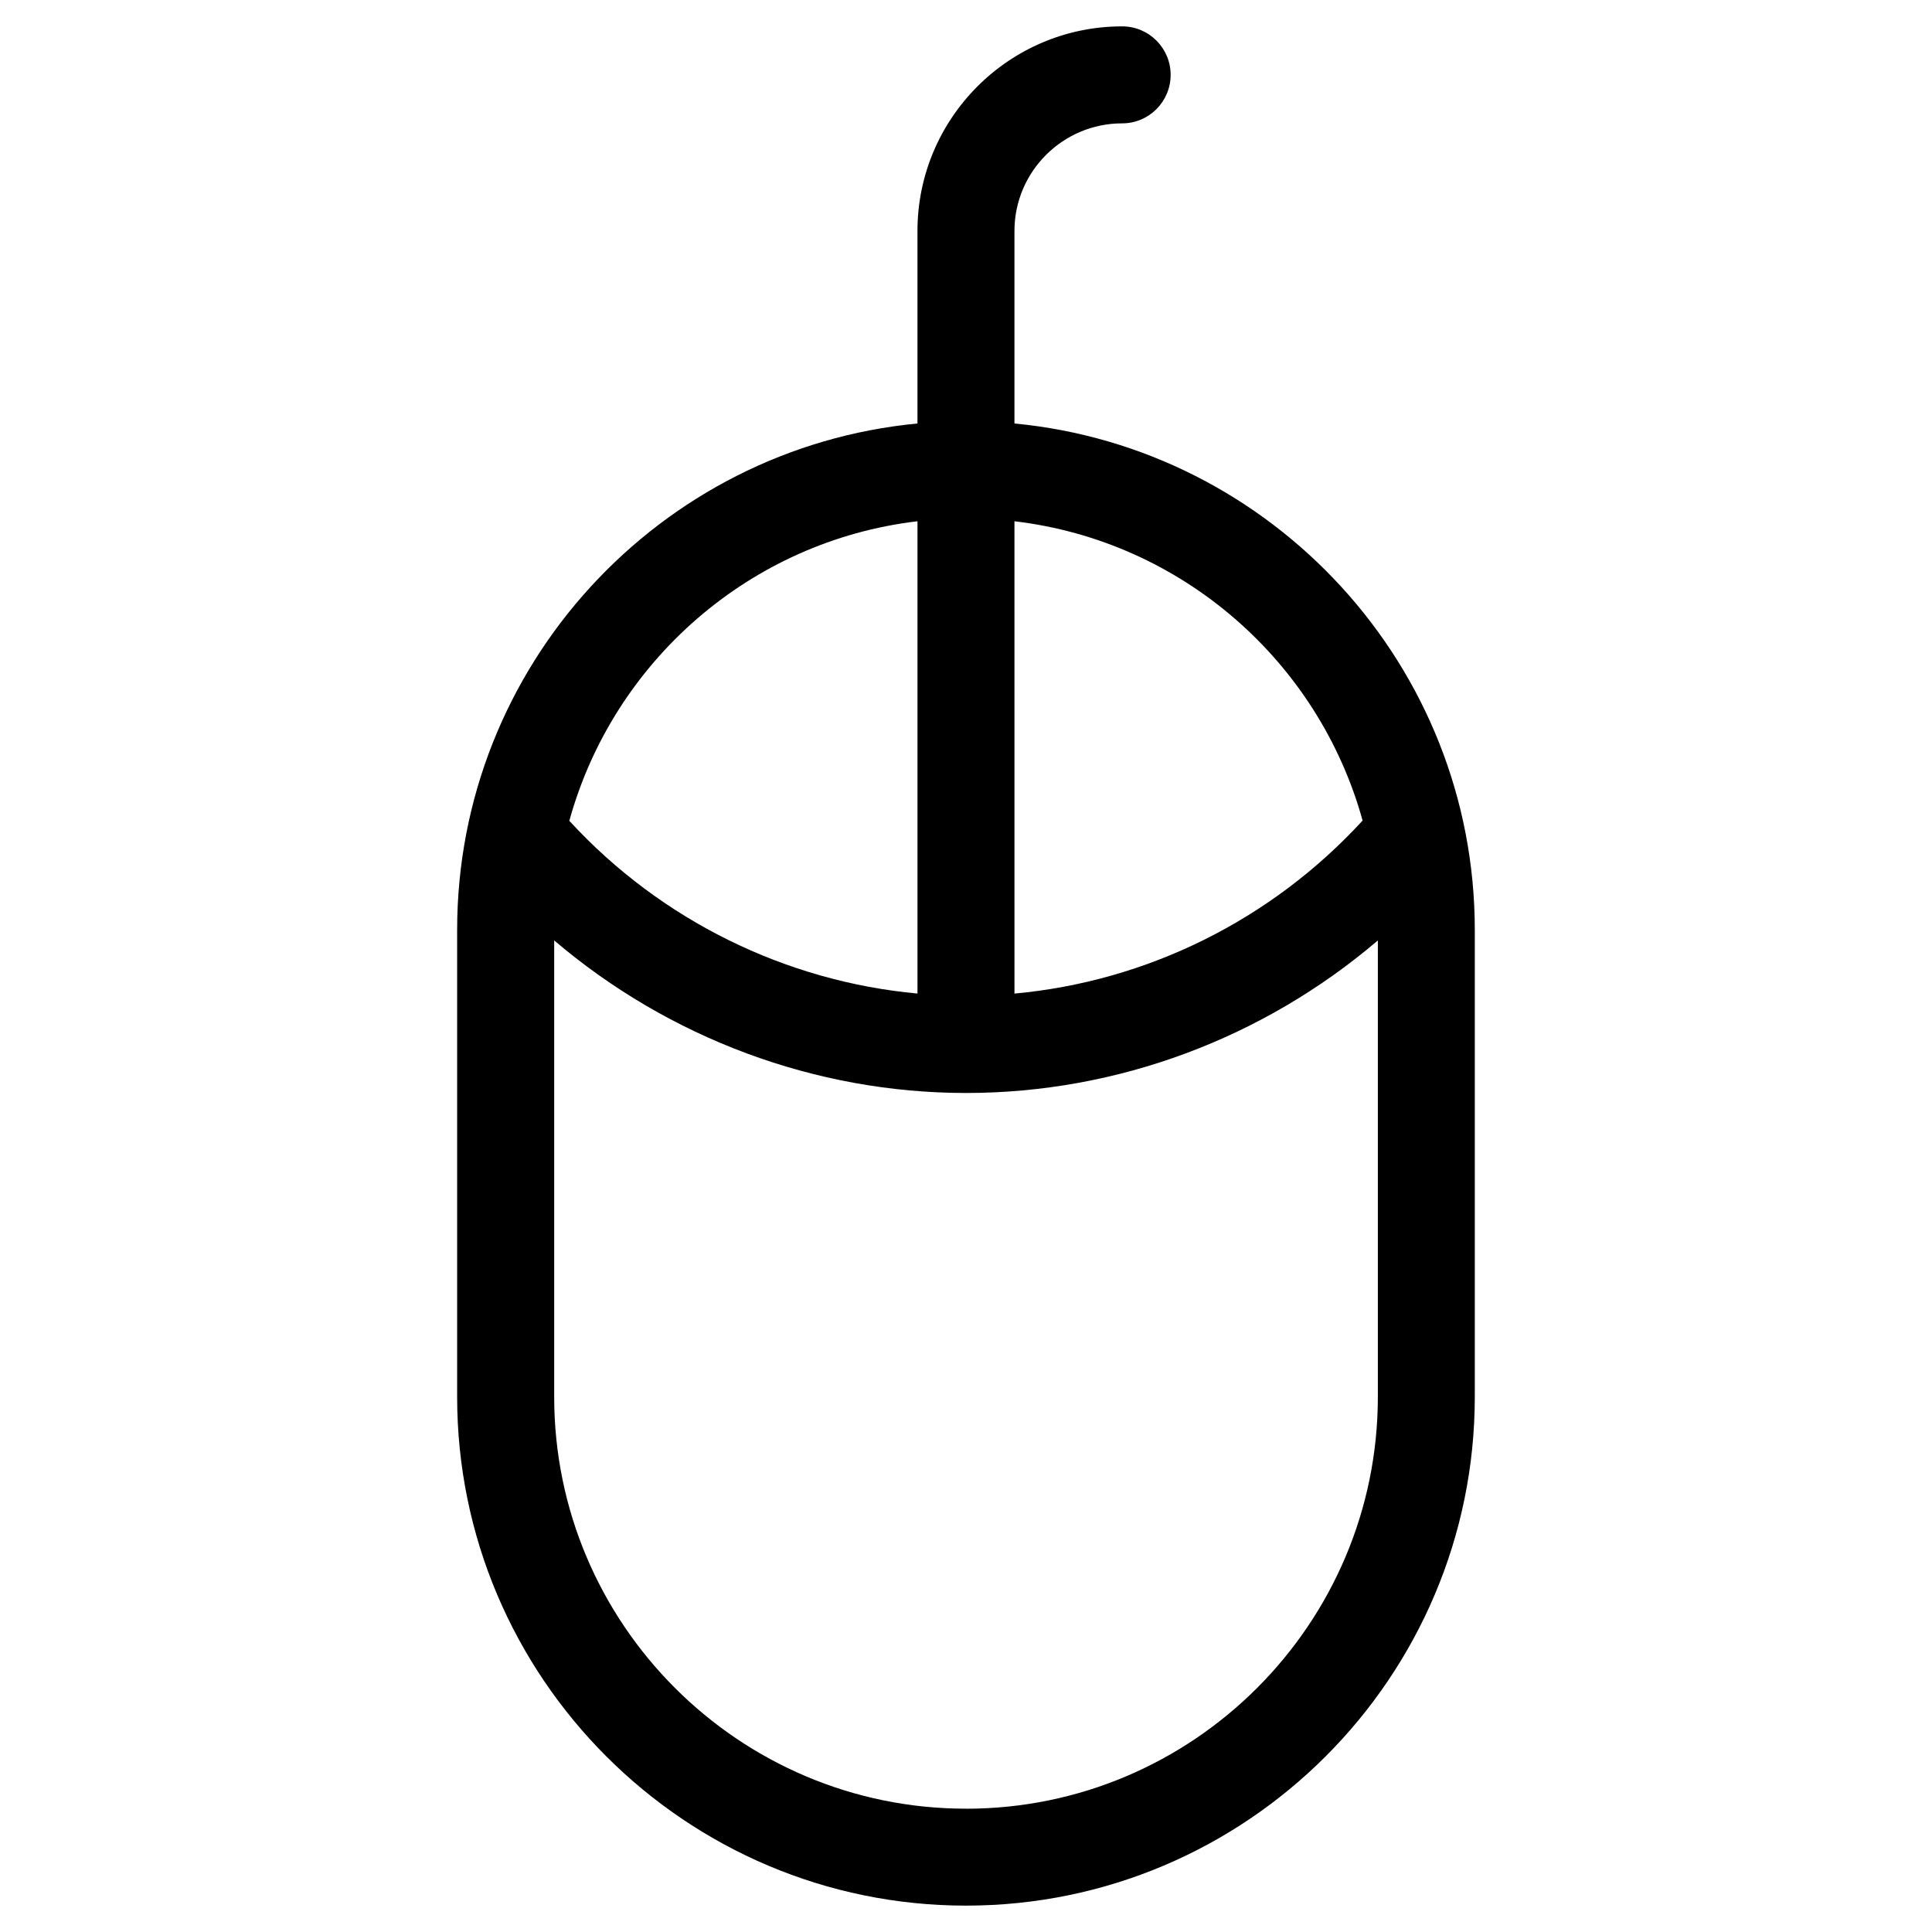
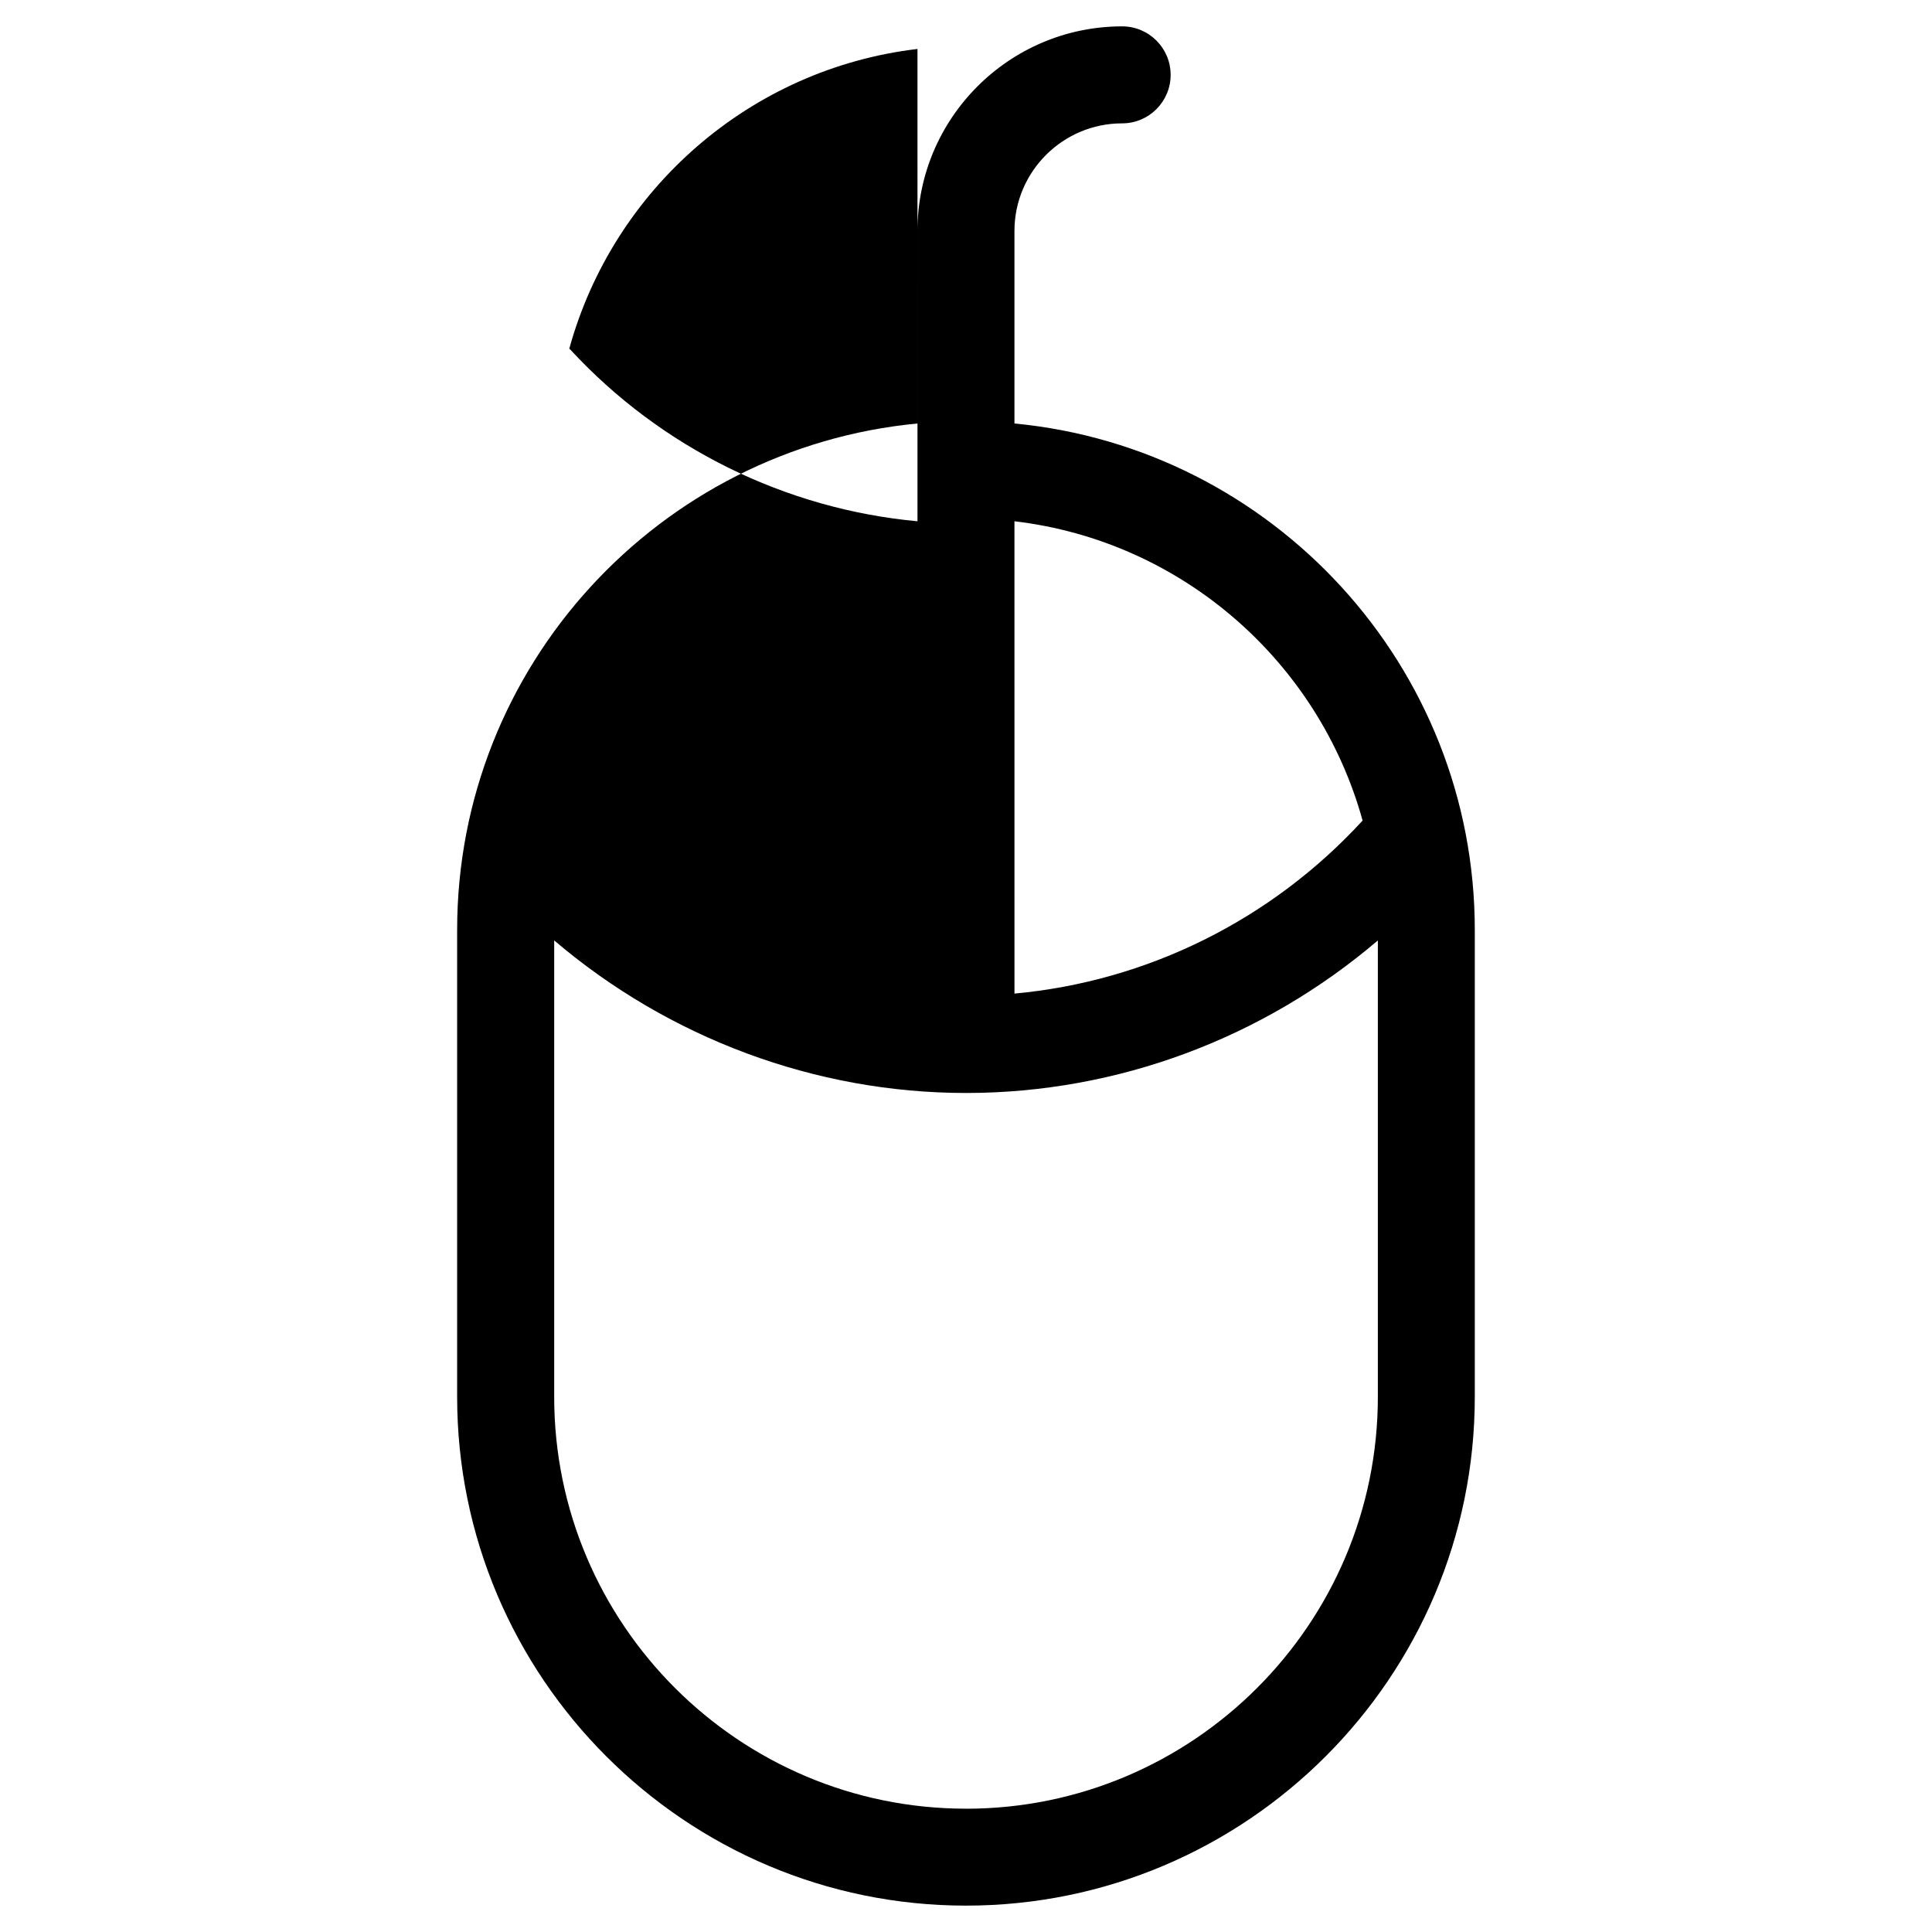
<svg xmlns="http://www.w3.org/2000/svg" fill="#000000" width="800px" height="800px" version="1.1" viewBox="144 144 512 512">
-   <path d="m412.84 256.23v-51.012c0-15.73 12.801-28.527 28.539-28.527 7.098 0 12.852-5.754 12.852-12.852 0-7.098-5.754-12.852-12.852-12.852-29.91 0-54.242 24.328-54.242 54.23v51.012c-68.344 6.504-121.99 64.199-121.99 134.22v123.71c0 74.359 60.492 134.85 134.85 134.85 74.348 0 134.84-60.492 134.84-134.85v-123.7c0-70.031-53.645-127.73-122-134.23zm92.262 105.23c-24.199 26.359-57.121 42.633-92.258 45.848l-0.004-125.17c44.395 5.238 80.621 37.199 92.262 79.324zm-117.96-79.32v125.16c-34.926-3.219-67.926-19.391-92.047-45.543-0.07-0.078-0.152-0.129-0.227-0.199 11.609-42.176 47.852-74.172 92.273-79.422zm12.863 341.18c-60.184 0-109.14-48.957-109.14-109.14v-120.96c30.363 25.863 69.141 40.43 109.14 40.43 40.164 0 78.785-14.527 109.14-40.422v120.96c-0.004 60.18-48.957 109.14-109.14 109.14z" />
+   <path d="m412.84 256.23v-51.012c0-15.73 12.801-28.527 28.539-28.527 7.098 0 12.852-5.754 12.852-12.852 0-7.098-5.754-12.852-12.852-12.852-29.91 0-54.242 24.328-54.242 54.23v51.012c-68.344 6.504-121.99 64.199-121.99 134.22v123.71c0 74.359 60.492 134.85 134.85 134.85 74.348 0 134.84-60.492 134.84-134.85v-123.7c0-70.031-53.645-127.73-122-134.23zm92.262 105.23c-24.199 26.359-57.121 42.633-92.258 45.848l-0.004-125.17c44.395 5.238 80.621 37.199 92.262 79.324zm-117.96-79.32c-34.926-3.219-67.926-19.391-92.047-45.543-0.07-0.078-0.152-0.129-0.227-0.199 11.609-42.176 47.852-74.172 92.273-79.422zm12.863 341.18c-60.184 0-109.14-48.957-109.14-109.14v-120.96c30.363 25.863 69.141 40.43 109.14 40.43 40.164 0 78.785-14.527 109.14-40.422v120.96c-0.004 60.18-48.957 109.14-109.14 109.14z" />
</svg>